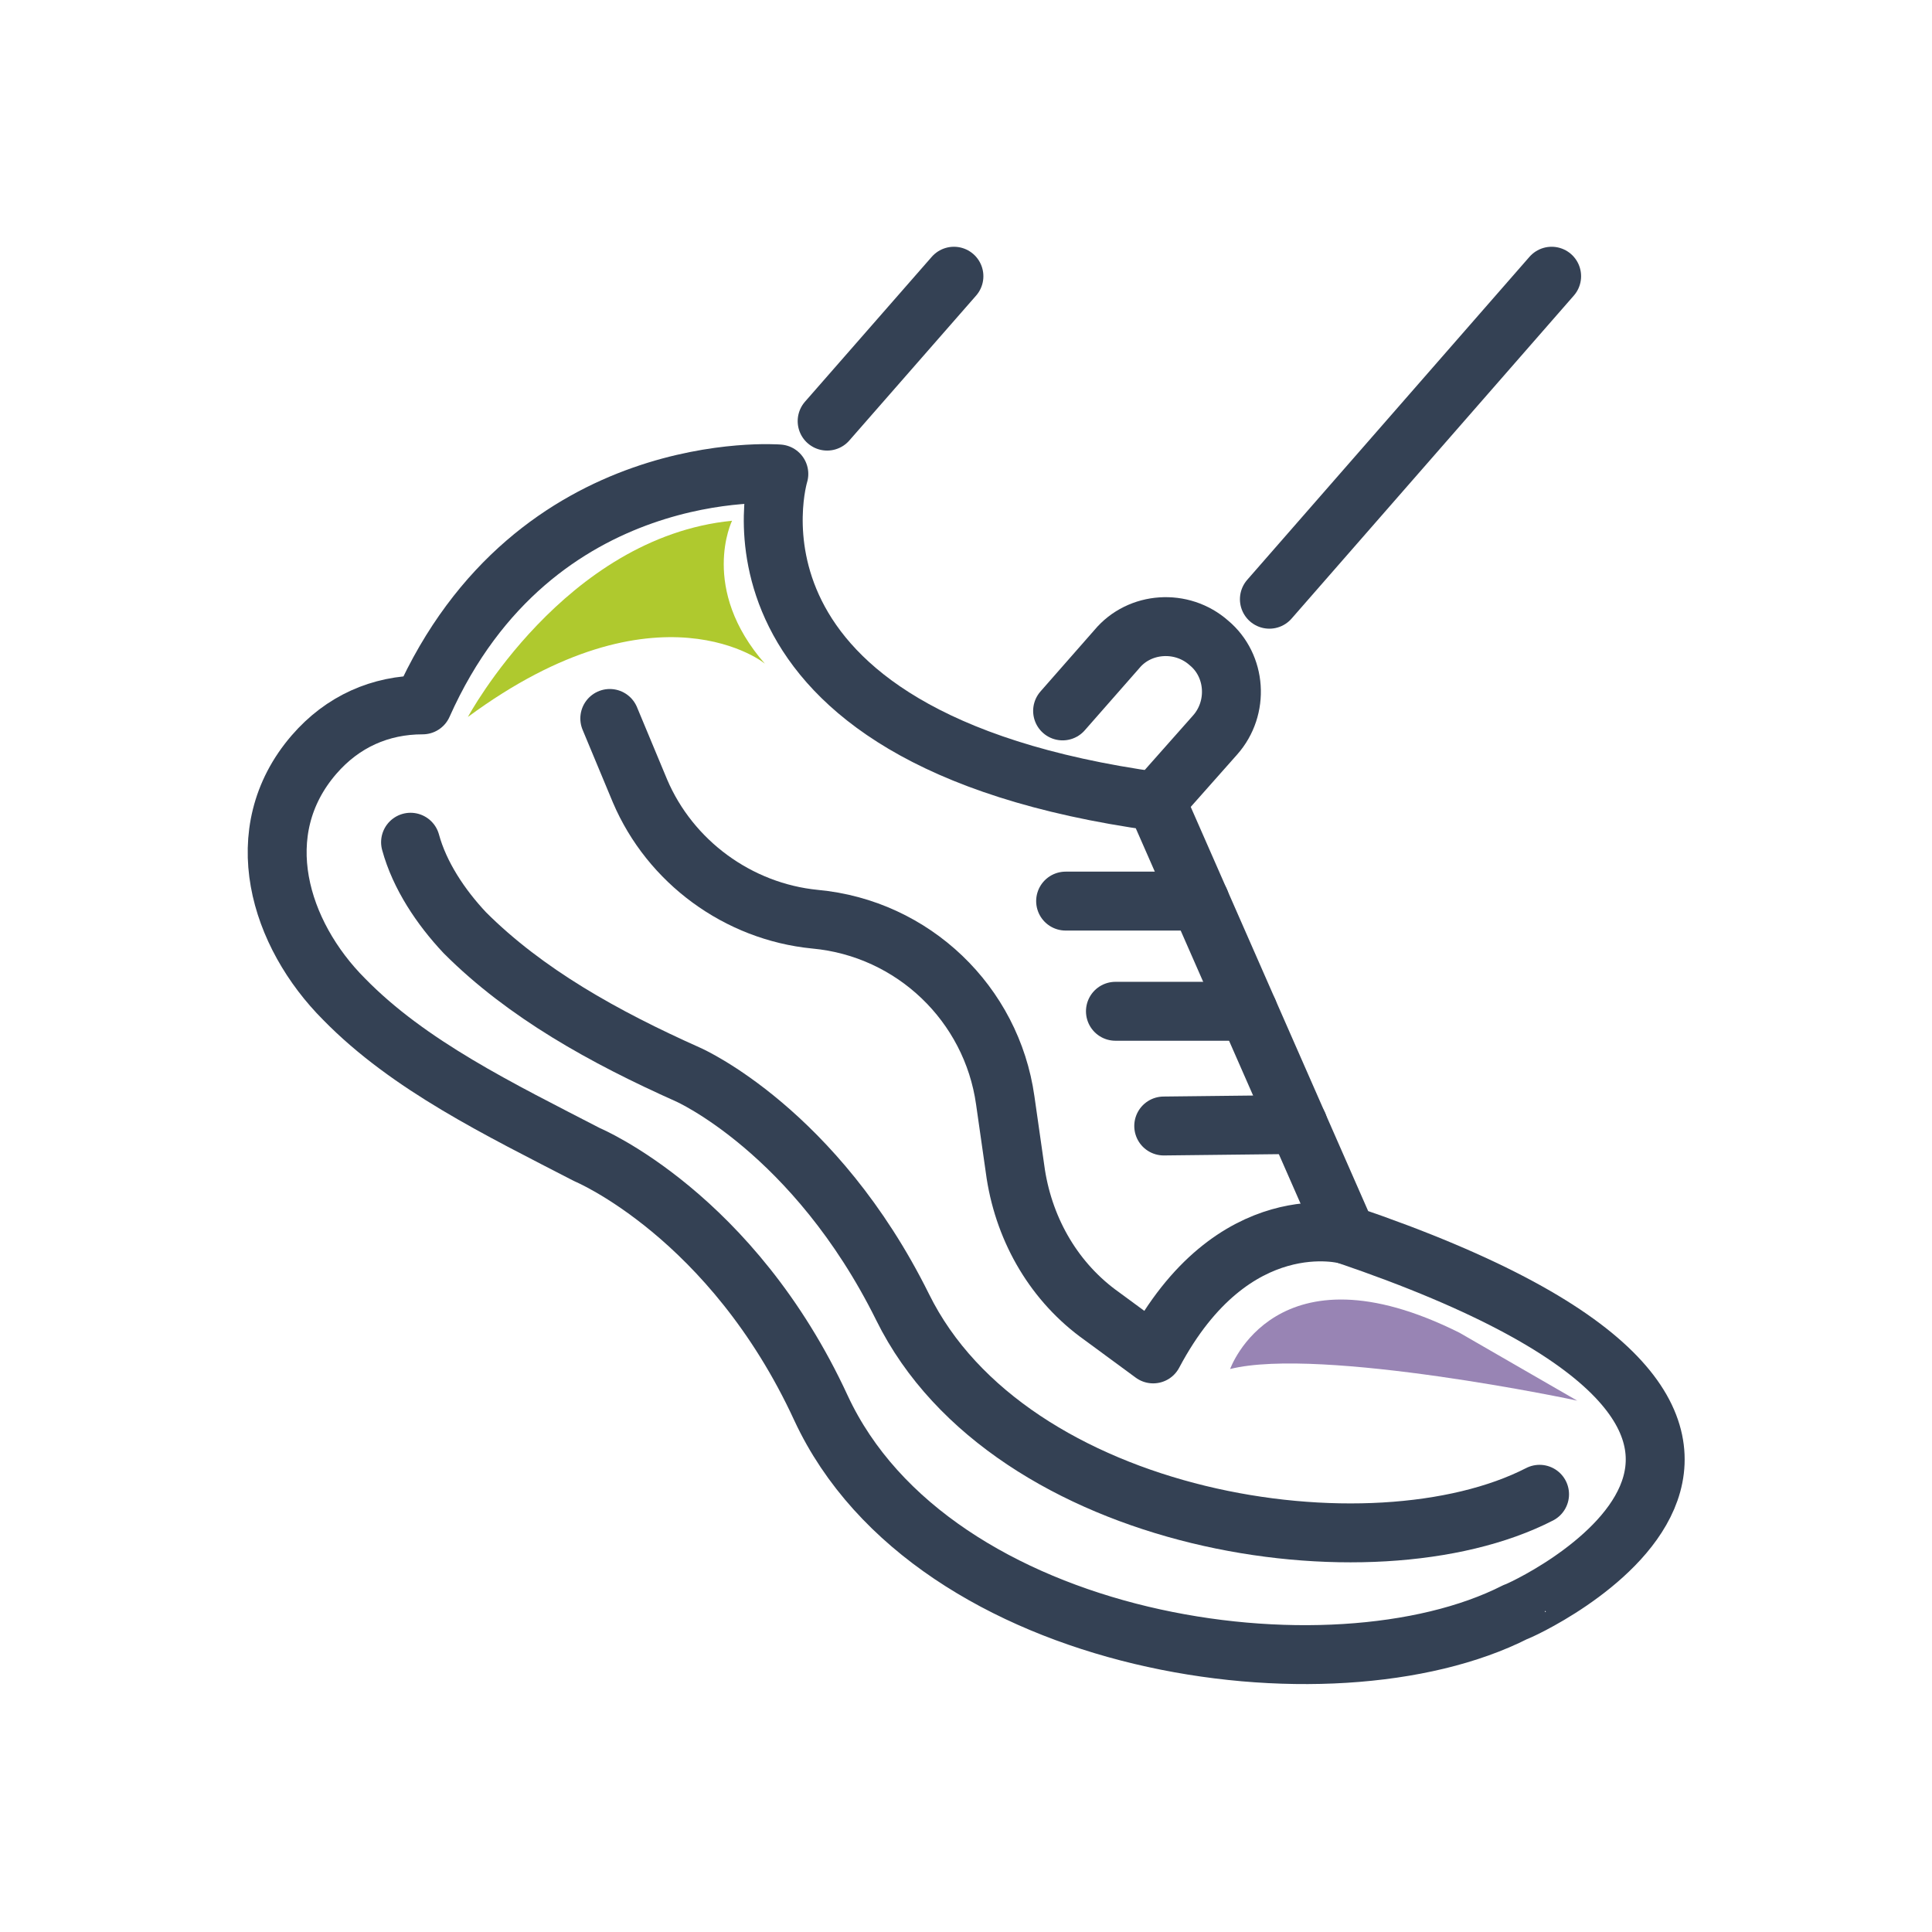
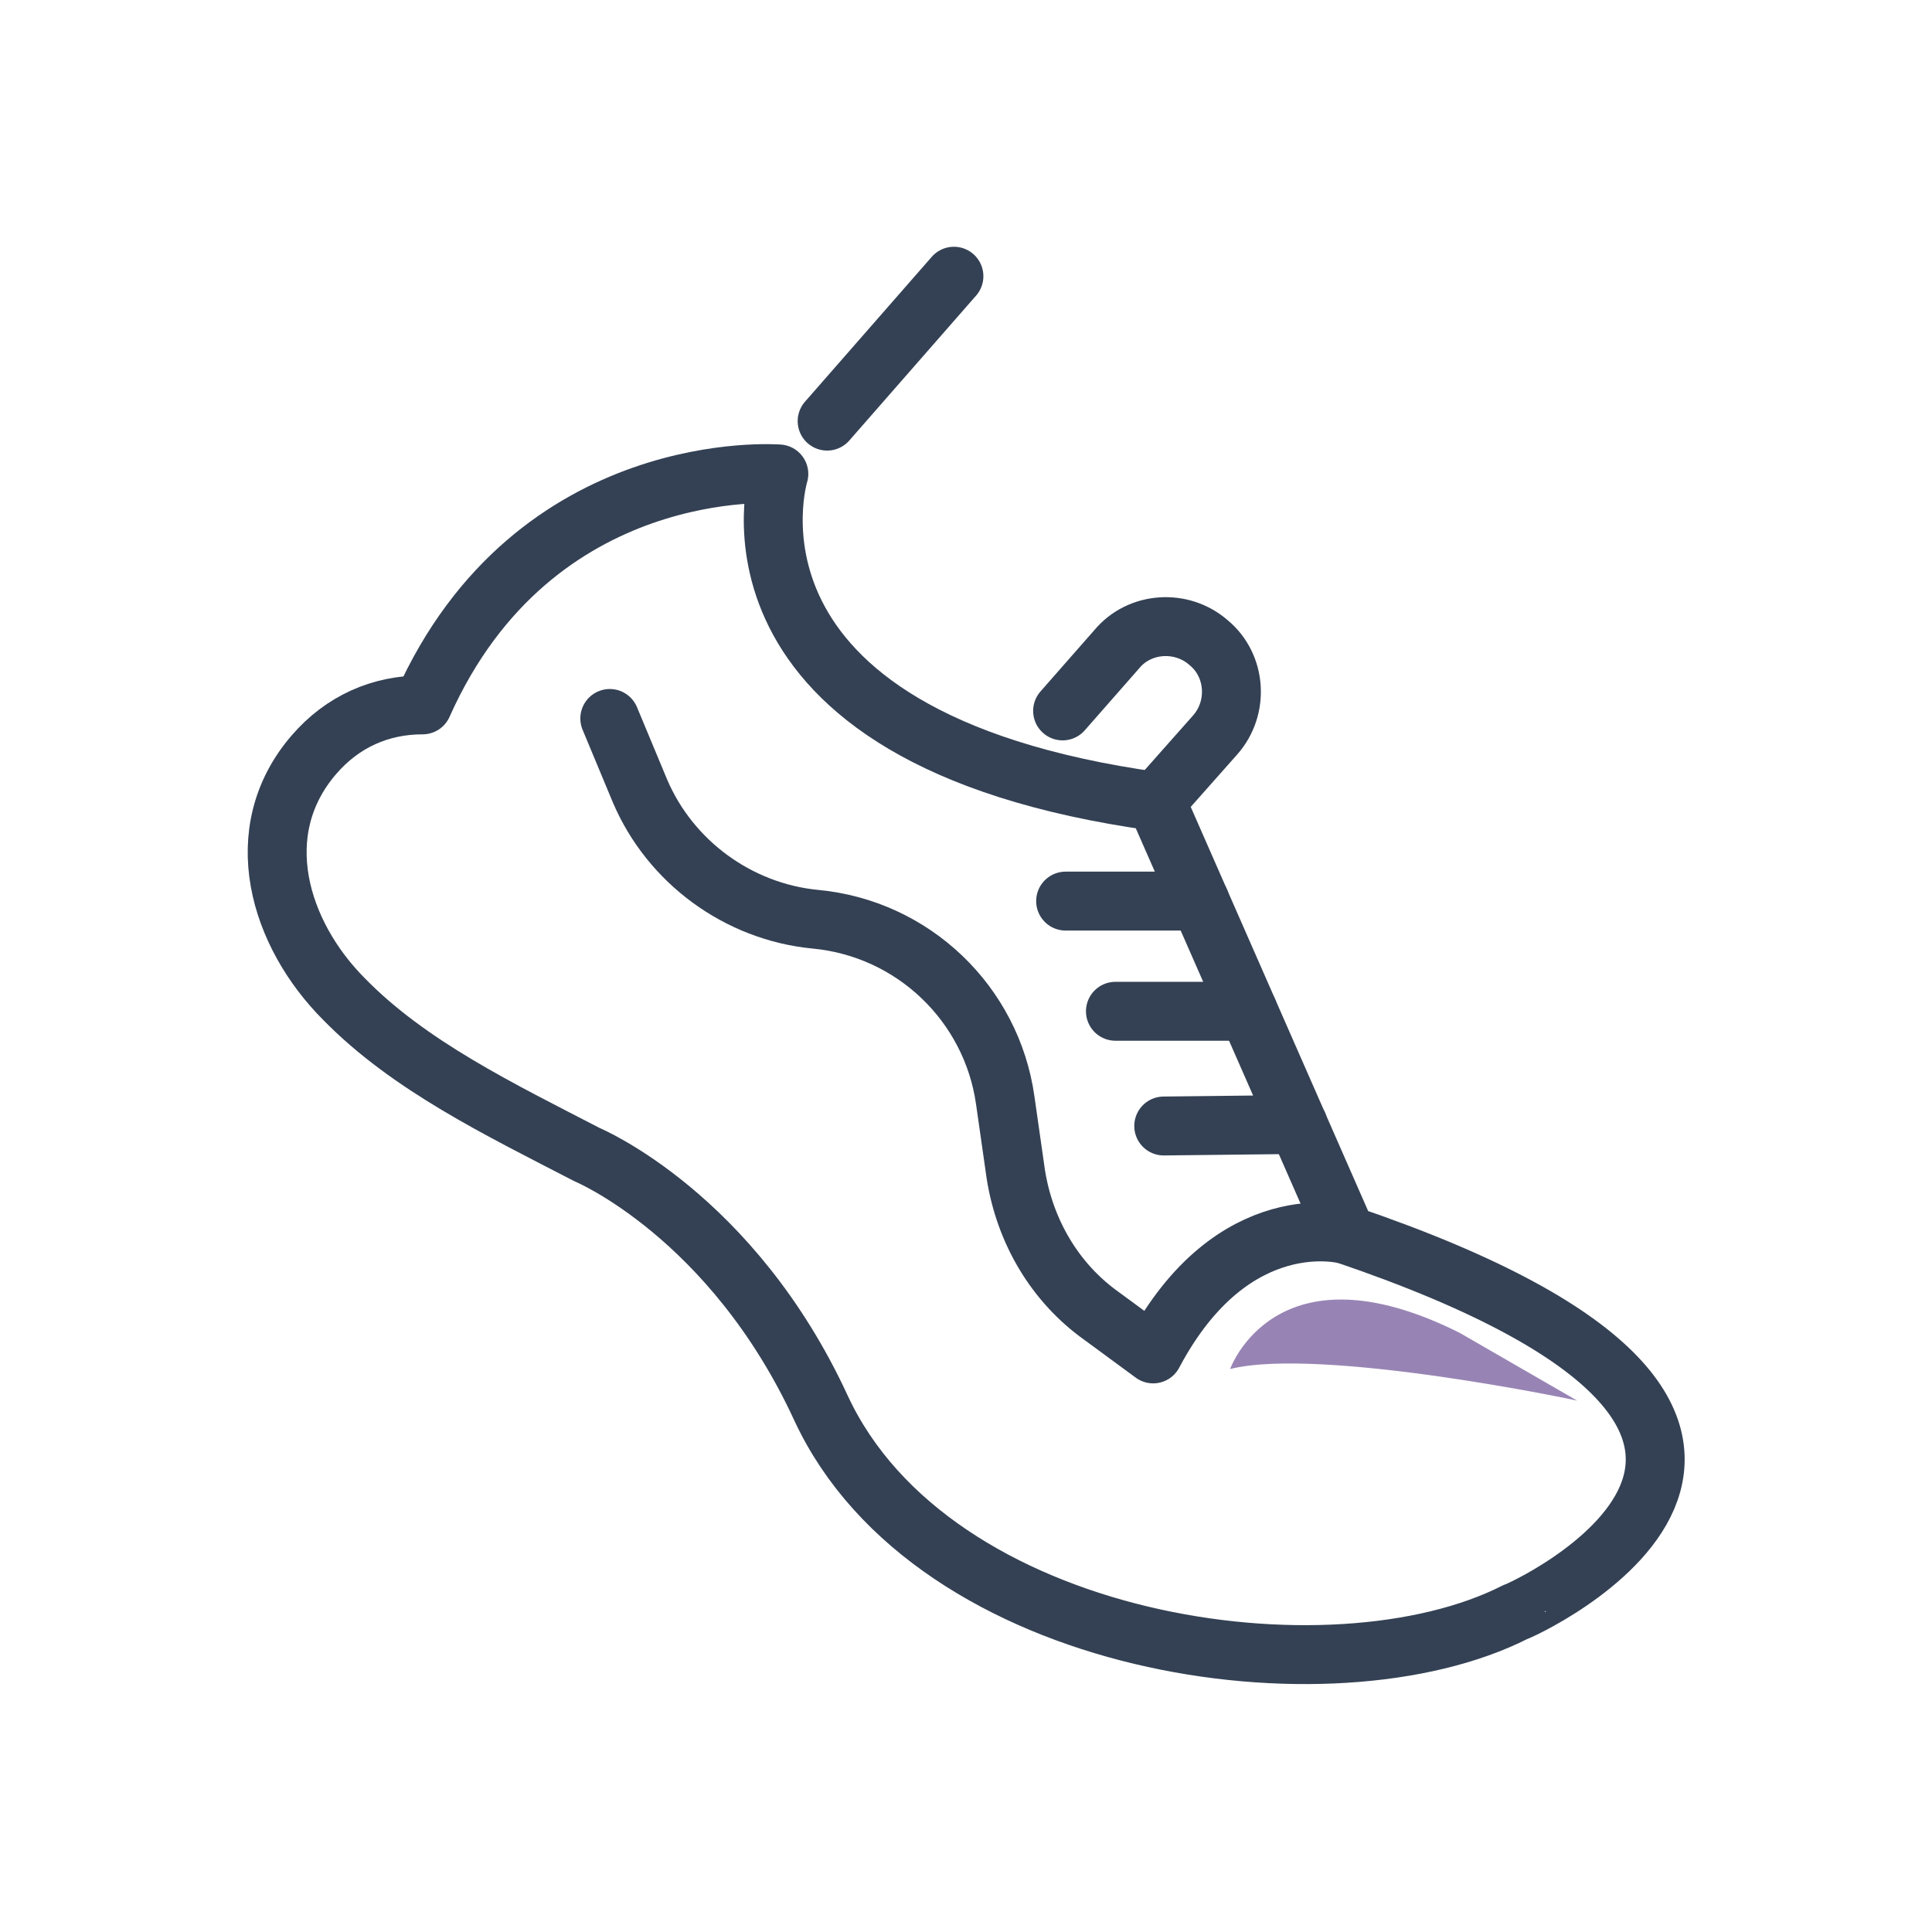
<svg xmlns="http://www.w3.org/2000/svg" version="1.1" id="Livello_1" x="0px" y="0px" viewBox="0 0 128 128" style="enable-background:new 0 0 128 128;" xml:space="preserve">
  <style type="text/css">
	.st0{fill:none;stroke:#344154;stroke-width:2.856;stroke-linecap:round;stroke-linejoin:round;}
	.st1{fill:#AFC92E;}
	.st2{fill-rule:evenodd;clip-rule:evenodd;fill:#9884B4;}
	.st3{fill:#344154;}
	.st4{fill:#9884B4;}
	.st5{fill:none;stroke:#344154;stroke-width:3.603;stroke-linecap:round;stroke-linejoin:round;}
	.st6{fill:none;stroke:#344154;stroke-width:3.903;stroke-linecap:round;stroke-linejoin:round;stroke-miterlimit:10;}
	.st7{fill:none;stroke:#344154;stroke-width:3.192;stroke-linecap:round;stroke-linejoin:round;}
	.st8{fill:#AEC82D;}
</style>
  <g>
    <g>
      <path class="st6" d="M89.2,81.8L76.6,53.1c-30.4-4.2-25-21.7-25-21.7S35.4,30.1,28,46.7c-2.8,0-5.3,1.1-7.2,3.3    c-4.4,5.1-2.3,11.9,2,16.2c4.3,4.4,10.3,7.3,16.1,10.3c0,0,9.6,4,15.5,16.8c7.4,15.9,33.8,19.7,46,13.5    C100.4,106.9,127.4,94.8,89.2,81.8z" />
      <path class="st6" d="M89.2,81.8c0,0-7.5-2.1-12.8,7.9L73,87.2c-3.1-2.2-5.1-5.6-5.7-9.4l-0.7-4.9c-0.9-6.4-6.1-11.4-12.6-12h0    c-5.1-0.5-9.6-3.8-11.6-8.5l-2-4.8" />
-       <path class="st6" d="M27.2,55.8c0.6,2.2,2,4.3,3.6,6c4,4,9.2,6.9,14.8,9.4c0,0,8.4,3.7,14.2,15.4c7.1,14.4,31.1,18.1,42.2,12.4" />
      <line class="st6" x1="86" y1="74.5" x2="77.1" y2="74.6" />
      <line class="st6" x1="82.7" y1="67" x2="73.9" y2="67" />
      <line class="st6" x1="79.5" y1="59.7" x2="70.6" y2="59.7" />
      <path class="st6" d="M76.6,53.1l3.9-4.4c1.6-1.8,1.4-4.6-0.4-6.1l0,0c-1.8-1.6-4.6-1.4-6.1,0.4l-3.6,4.1" />
      <line class="st6" x1="54.8" y1="27.9" x2="63.2" y2="18.3" />
-       <line class="st6" x1="84.1" y1="39.7" x2="102.8" y2="18.3" />
    </g>
    <path class="st4" d="M81.5,90.7c0,0,3-8.5,15.2-2.4l7.8,4.5C104.6,92.8,87.5,89.2,81.5,90.7z" />
-     <path class="st1" d="M31,47.5c0,0,6.4-11.9,17.5-13c0,0-2.2,4.5,2.2,9.5C50.8,44,43.6,38.2,31,47.5z" />
  </g>
</svg>